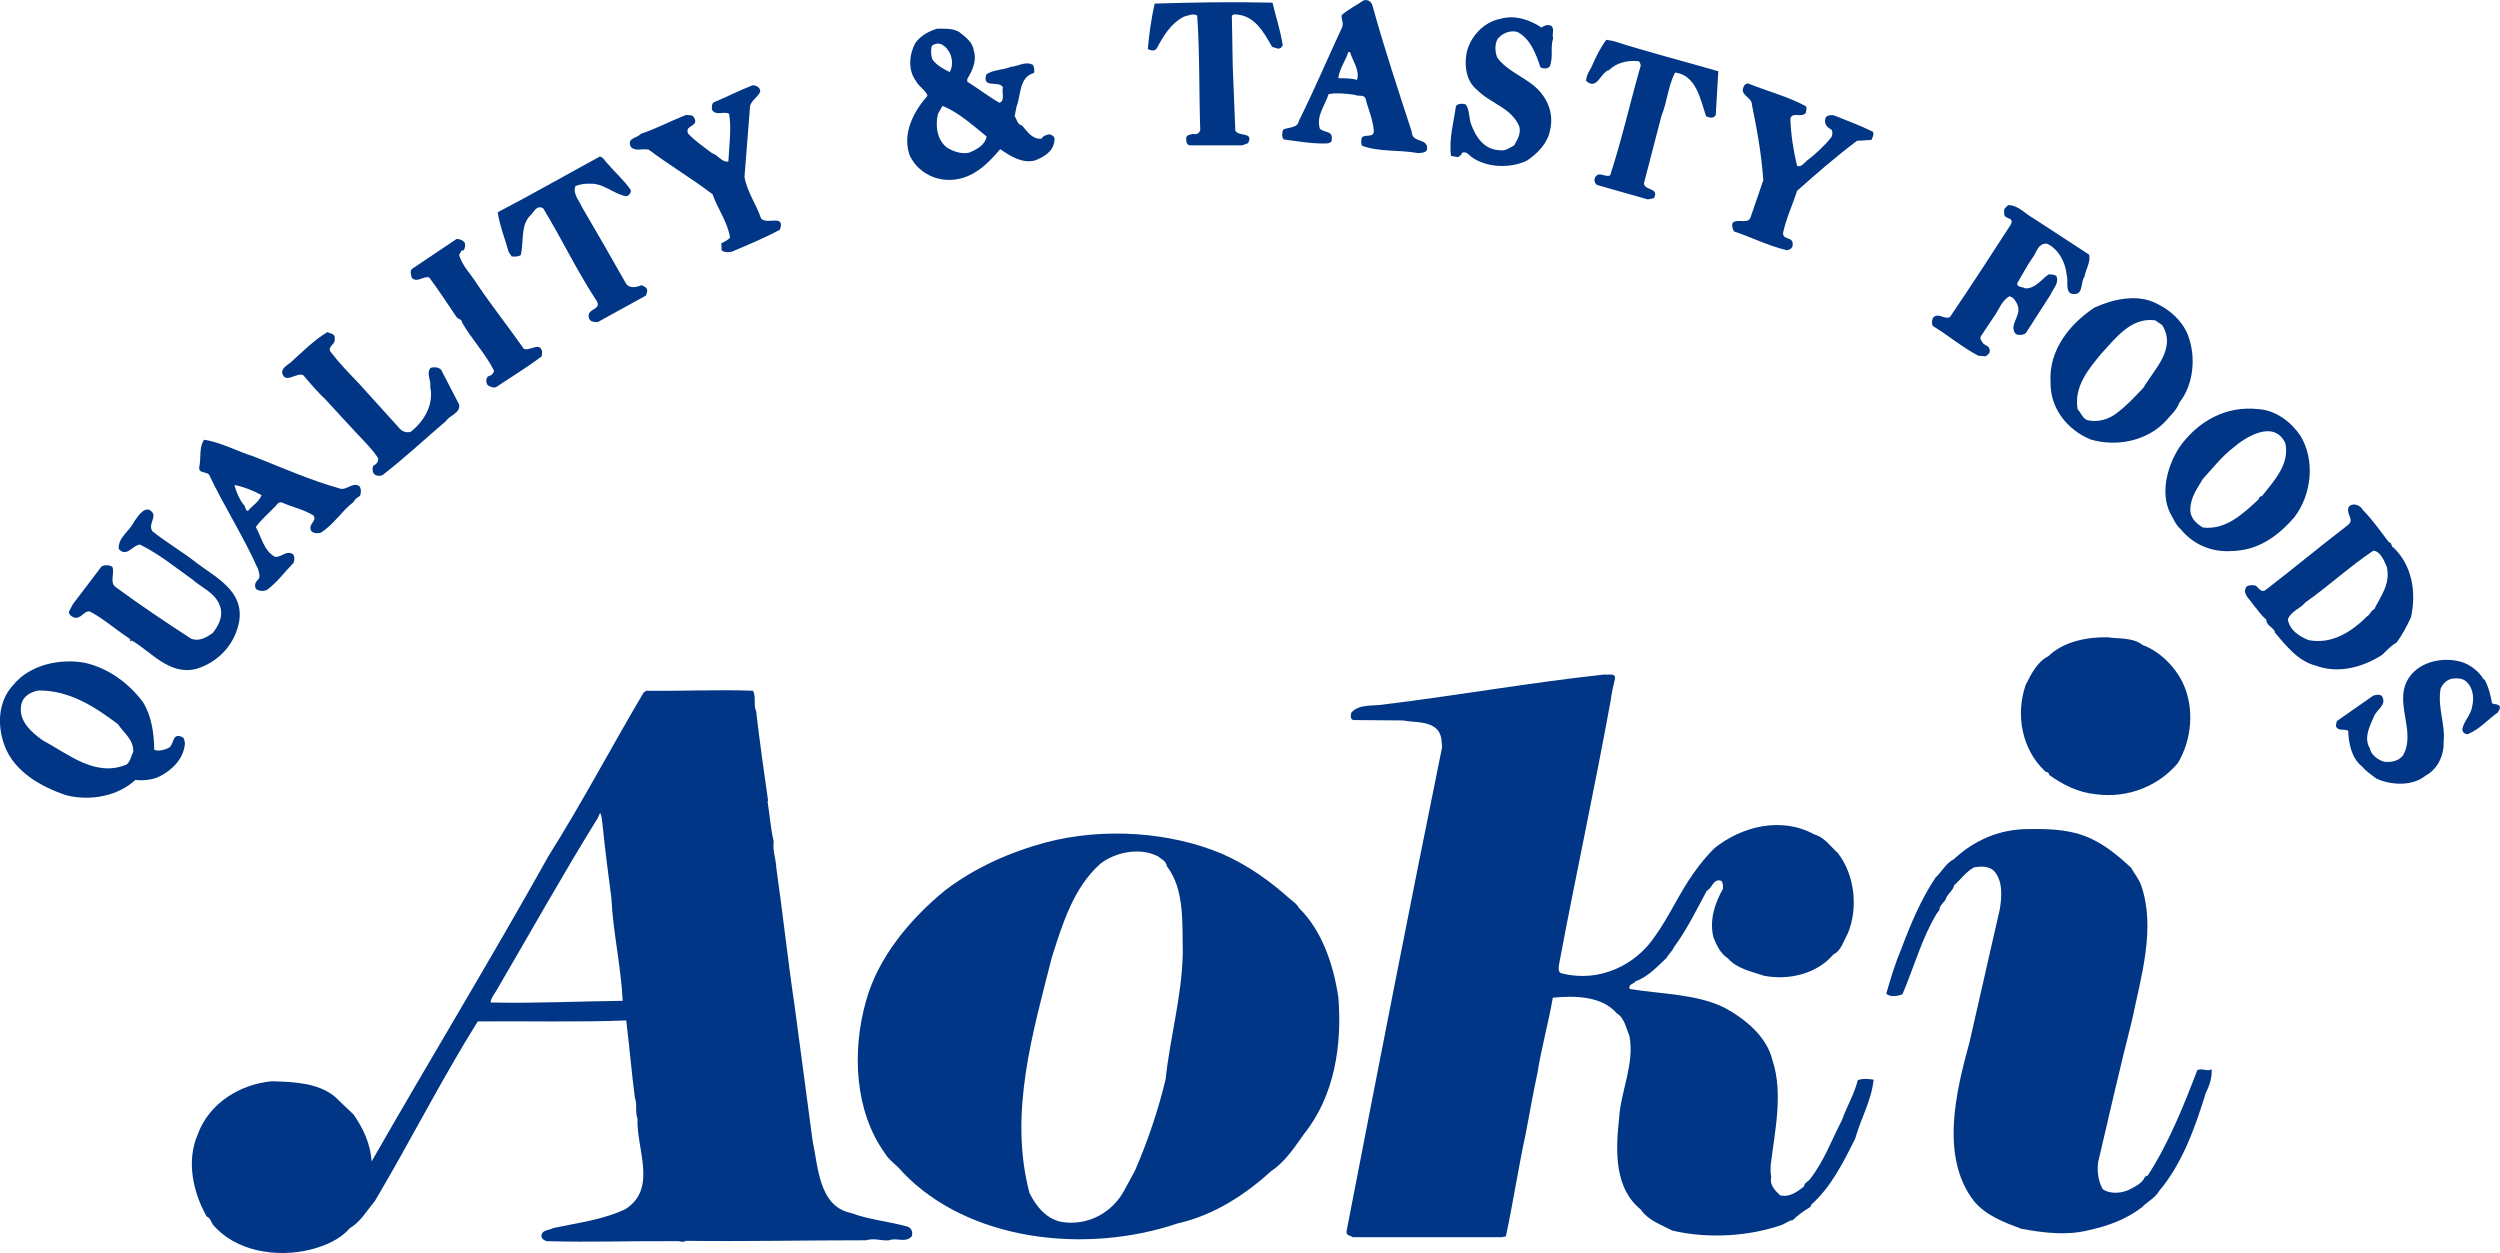
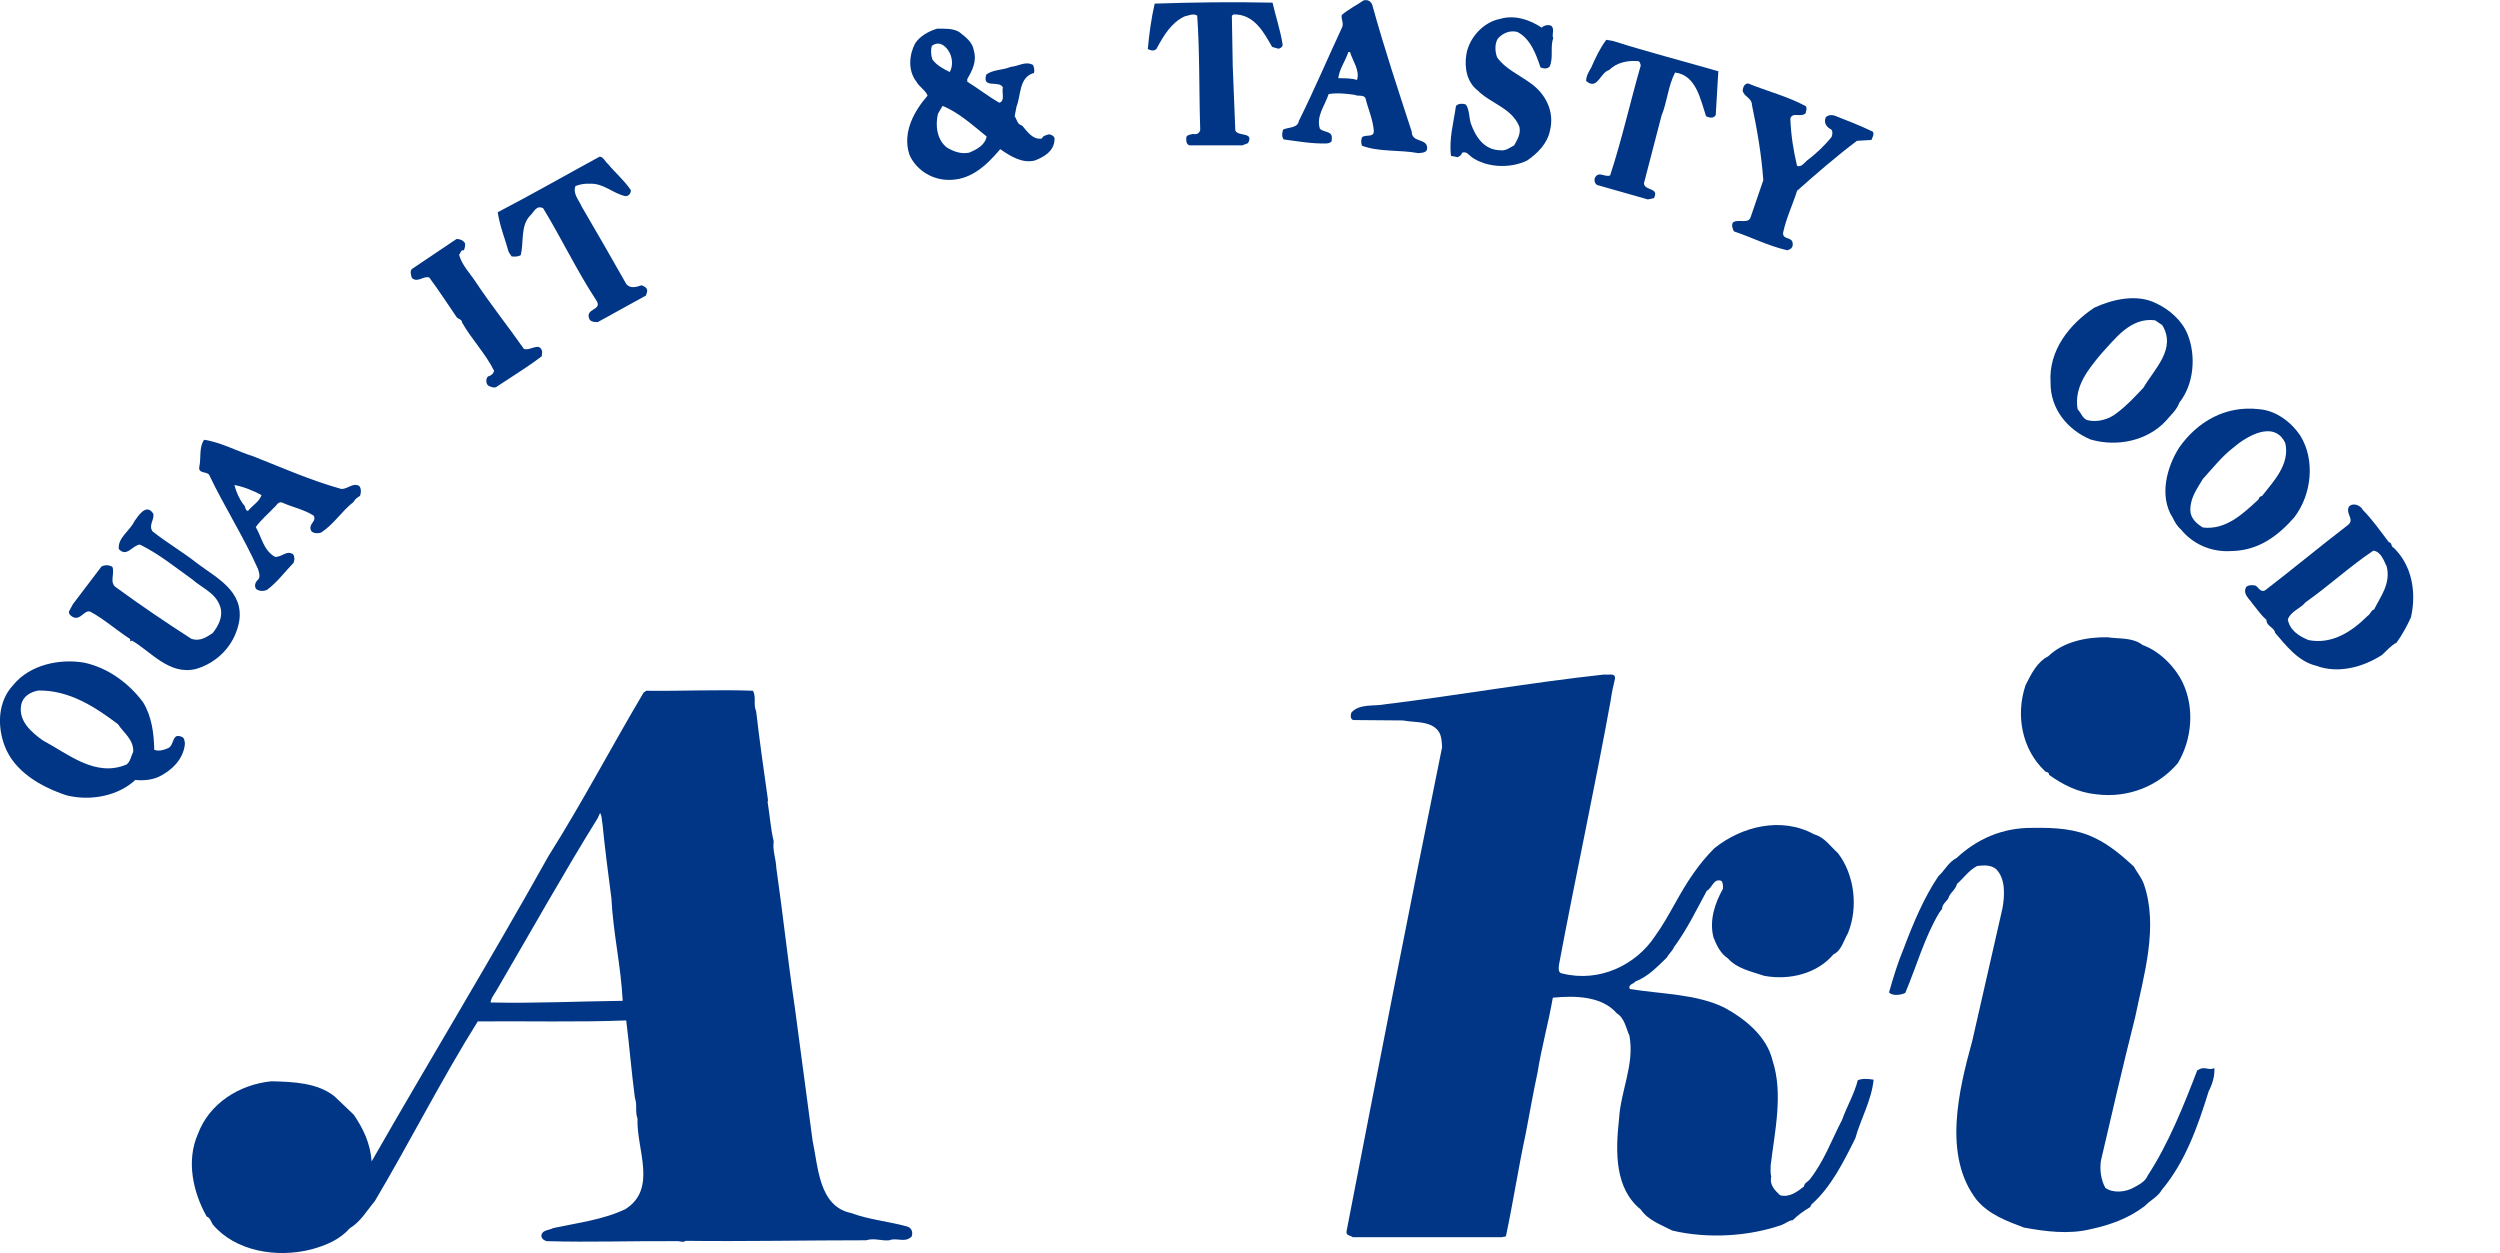
<svg xmlns="http://www.w3.org/2000/svg" id="_レイヤー_2" data-name="レイヤー 2" viewBox="0 0 312.27 156.51">
  <defs>
    <style>
      .cls-1 {
        fill: #003685;
      }
    </style>
  </defs>
  <g id="_レイヤー_1-2" data-name="レイヤー 1">
    <g>
      <path class="cls-1" d="M160.36,17.42c1.76.23,3.52.55,5.32.5.27,0,.77-.15.66-.54.16-1.1-.98-.77-1.48-1.31-.48-1.59.62-2.84,1.1-4.32,1.04-.17,2.2-.06,3.28.1.39.22,1.04-.06,1.31.39.33,1.37.93,2.62,1.05,4.09.04.94-1.05.39-1.48.83-.12.27-.12.76,0,1.04,2.12.81,4.7.49,7.04.93.45-.05,1.1-.05,1.1-.59.06-1.32-1.92-.66-1.92-2.08-1.69-5.2-3.39-10.28-4.86-15.59-.1-.55-.49-.99-1.15-.82-.97.66-1.79,1.04-2.73,1.82-.12.48.27.98.05,1.52-1.86,4-3.45,7.77-5.41,11.71-.15.92-1.26.76-1.97,1.09-.11.33-.22.93.1,1.25M168.42,6.5h.21c.33,1.14,1.26,2.28.87,3.49-.64-.22-1.53-.22-2.34-.22.16-1.21.87-2.09,1.26-3.27" />
      <path class="cls-1" d="M144.51,6c.82-1.53,1.8-3.17,3.43-3.94.5-.11,1.1-.43,1.6-.11.33,4.66.22,9.58.38,14.28-.11.45-.48.6-.91.5-.34.1-.95.1-.83.66-.04.32.06.65.39.76h6.61l.71-.27c.77-1.47-1.26-.77-1.59-1.59l-.32-8.03-.11-6.3.22-.16c2.57-.05,3.77,2.24,4.81,4.06l.76.22c.22,0,.49-.17.56-.45-.28-1.84-.87-3.55-1.27-5.3-5.14-.11-9.79-.04-14.72.12-.43,1.85-.69,3.82-.86,5.67.33.18.86.34,1.14-.1" />
      <path class="cls-1" d="M182.09,19.62c.27-.12.43-.22.54-.54.54-.22.83.27,1.19.54,1.82,1.31,4.77,1.47,6.91.44,1.31-.88,2.56-2.14,2.88-3.77.6-2.46-.64-4.65-2.45-5.91-1.41-1.04-3.18-1.8-4.16-3.22-.25-.65-.33-1.64.07-2.3.48-.6,1.41-1.14,2.46-.87,1.63.83,2.34,2.79,2.89,4.43.39.16.82.22,1.15-.11.49-1.14.04-2.4.44-3.55-.22-.43.21-1.1-.22-1.52-.38-.22-.94-.07-1.22.21-1.41-.93-3.32-1.65-5.2-1.09-2.07.39-3.87,2.35-4.21,4.43-.27,1.64.06,3.45,1.38,4.48,1.69,1.7,4.27,2.19,5.24,4.55.21.92-.26,1.63-.65,2.34-.56.28-1.04.72-1.77.61-2.01-.06-3.06-1.69-3.66-3.4-.21-.76-.17-1.7-.6-2.31-.38-.15-.98-.15-1.24.18-.29,2.06-.89,4.09-.62,6.23l.83.16Z" />
      <path class="cls-1" d="M113.56,19.24c.76,1.85,2.62,3.11,4.65,3.22,2.94.17,4.97-1.75,6.73-3.83,1.25.87,2.73,1.81,4.31,1.42,1.16-.44,2.36-1.15,2.46-2.51.11-.49-.27-.65-.64-.77-.39.11-.78.16-.94.54-1.15.17-1.85-.92-2.46-1.63-.6-.11-.65-.77-.93-1.16l.23-1.2c.59-1.47.28-3.66,2.18-4.21.11-.34,0-.72-.11-.99-.92-.54-1.86.17-2.78.23-.98.42-2.26.33-3.07.97-.55,1.82,1.59.66,2.08,1.59-.17.66.32,1.7-.45,1.92-1.26-.71-2.68-1.81-4-2.63v-.33c.61-1.04,1.22-2.2.82-3.55-.15-1.05-.98-1.65-1.81-2.31-.75-.49-1.9-.43-2.78-.43-1.1.34-2.13.93-2.73,1.82-.76,1.41-.94,3.37.12,4.76.33.65,1.21,1.14,1.42,1.79-1.59,1.82-3.17,4.5-2.29,7.29M123.24,17.05c-.21,1.09-1.25,1.63-2.19,2.02-1.03.21-1.96-.17-2.72-.6-1.27-.93-1.54-2.74-1.17-4.26l.57-.98c1.95.76,3.81,2.45,5.51,3.82M116.4,5.72c1.05-.76,1.93.22,2.3,1.04.28.72.32,1.52-.07,2.24-.75-.38-1.62-.81-2.17-1.58-.17-.49-.23-1.15-.06-1.7" />
      <path class="cls-1" d="M201.01,8.73c.88-.87,2.2-1.2,3.49-1.1.33-.05.4.34.44.56-1.31,4.54-2.35,9.23-3.82,13.72-.66.27-1.37-.55-1.86.22-.21.32-.05.88.28.99l6.29,1.79.76-.16c.71-1.36-1.18-.88-1.25-1.85l2.19-8.43c.72-1.75.82-3.72,1.7-5.41,2.63.32,3.16,3.34,3.87,5.46.39.18.92.33,1.21-.15l.32-5.47c-4.36-1.26-8.79-2.4-13.11-3.77l-.88-.16c-.78,1.04-1.37,2.29-1.87,3.44-.27.49-.65,1.04-.65,1.7,1.42,1.25,1.75-1.1,2.9-1.37" />
      <path class="cls-1" d="M223.21,31.27c.43-.11.77-.33.71-.82,0-.93-1.26-.44-1.2-1.37.38-1.81,1.2-3.5,1.75-5.25,2.47-2.19,4.87-4.28,7.48-6.24l1.81-.11c.11-.33.39-.71.16-1.04-1.48-.71-3.11-1.36-4.69-1.97-.4-.16-.88-.11-1.16.16-.33.66.06,1.26.66,1.54.22.23.16.65.05.93-.87,1.09-1.98,2.14-3.07,2.95-.32.27-.76.92-1.25.65-.45-1.91-.76-3.82-.83-5.9.28-.87,1.32-.06,1.92-.67,0-.32.23-.54,0-.87-2.19-1.2-4.81-1.86-7.21-2.84-.49.05-.61.49-.67.87.11.77,1.16.94,1.16,1.81.65,3.11,1.19,6.17,1.42,9.41l-1.59,4.64c-.29.87-1.59.15-2.2.64-.21.33-.05.78.12,1.11,2.24.75,4.26,1.8,6.61,2.35" />
-       <path class="cls-1" d="M81.01,18.68c2.63,1.97,5.46,3.66,7.99,5.58.65,1.85,1.87,3.44,2.19,5.41-.33.39-.72.5-1.09.72l.04.88c.33.27.85.27,1.26.17,1.97-.83,4.05-1.69,6.02-2.75.71-2.01-1.69-.55-2.36-1.41-.54-1.65-1.7-3.24-2.07-5.14l.7-8.91c.23-.78,1.05-1.15,1.27-1.81,0-.5-.49-.77-.94-.77-1.75.66-3.15,1.43-4.87,2.13-.26.17-.26.66-.21.94.49.81,1.53.11,2.13.5.32,1.73,0,3.98-.09,5.95-.79.16-1.28-.82-2.05-1.04-.99-.76-2.12-1.52-2.99-2.46-.45-1.09,1.42-.82.76-1.97-.23-.44-.66-.28-1.04-.33-1.91.75-3.67,1.7-5.63,2.35-.43.55-1.75.49-1.26,1.58.48.66,1.47.23,2.23.39" />
      <path class="cls-1" d="M63.9,32.03c.43.04.83.04,1.15-.17.39-1.59-.05-3.67,1.16-4.92.49-.43.76-1.37,1.63-.93,2.24,3.66,4.22,7.82,6.63,11.49.86,1.26-1.32.99-.9,2.23.12.5.72.5,1.1.5l6.02-3.32.12-.39c.16-.55-.29-.72-.67-.89-.64.23-1.41.45-1.91-.15-1.79-3.18-3.66-6.4-5.57-9.68-.33-.77-1.16-1.64-.77-2.57.55-.21,1.19-.32,1.75-.28,1.75-.1,2.9,1.22,4.49,1.55.43,0,.71-.39.66-.77-.87-1.26-1.97-2.18-2.84-3.24-.39-.32-.55-.87-1.04-.93-4.21,2.29-8.53,4.76-12.74,6.95.26,1.75.92,3.33,1.37,4.97l.37.55Z" />
-       <path class="cls-1" d="M247.11,44.44l.93.06c.28-.22.55-.38.49-.75,0-.5-.49-.56-.81-.84-.13-.27-.5-.55-.28-.93l1.86-2.79c.44-.7.82-1.69,1.7-2.19.56.17.76.6.99,1.04.6,1.42-1.15,2.52-.22,3.66.33.23,1.05.17,1.31-.15l3.06-4.76c.29-.71,1.1-1.43.72-2.3-.27-.23-.61-.18-.94-.23-.88.55-1.64,1.81-2.95,1.76-.33-.22-1.09-.11-.99-.66.66-1.1,1.21-2.19,1.91-3.17.49-.6.65-1.86,1.81-1.75,1.47.71,2.3,2.34,2.46,3.98.23.71-.32,2.37.94,2.31,1.15,0,.76-1.48,1.25-2.13.17-.93.81-1.86.6-2.79l-7.05-4.6c-.93-.5-1.81-1.59-3.06-1.59-.33.29-.61.49-.49.95-.17.93,1.32.43.82,1.47-2.46,3.82-5.14,7.93-7.6,11.55-.71.38-1.37-.56-2.08.04-.16.28-.27.76-.05,1.1,1.91,1.15,3.6,2.62,5.68,3.71" />
      <path class="cls-1" d="M53.61,34.65c1.26,1.7,2.25,3.24,3.41,4.94.16.27.7.27.7.7,1.15,2.04,2.95,3.9,3.99,6.02-.06.38-.43.65-.76.71-.28.28-.28.88.04,1.15.35.17.82.39,1.16.06,1.74-1.16,3.72-2.36,5.52-3.73l.05-.6c-.32-1.26-1.52,0-2.29-.33-2.03-2.9-4.05-5.41-5.91-8.2-.76-1.2-1.8-2.19-2.18-3.55.22-.22.22-.66.6-.55.12-.29.22-.67.12-.93-.23-.33-.61-.49-1.03-.49l-5.54,3.72c-.32.21-.16.82-.04,1.15.7.65,1.42-.29,2.17-.06" />
      <path class="cls-1" d="M256.13,47.78c-.04,3.29,2.13,5.91,4.98,7.11,3.34.98,7.11.16,9.41-2.3.59-.72,1.37-1.36,1.7-2.3,1.81-2.29,2.12-5.79,1.03-8.53-.71-1.75-2.3-3.12-3.94-3.88-2.4-1.21-5.47-.49-7.71.55-3.07,2.03-5.73,5.31-5.47,9.34M262.42,44.23c1.7-1.8,3.66-4.64,6.78-4.22l.88.6c1.81,2.96-.98,5.47-2.35,7.82-1.14,1.2-2.03,2.19-3.34,3.17-.93.77-2.41,1.2-3.66.88-.61-.21-.76-.88-1.22-1.36-.49-2.84,1.38-5.03,2.91-6.89" />
-       <path class="cls-1" d="M37.87,46.85c.88,1.04,1.81,2.13,2.8,3.06,1.26,1.36,2.69,2.95,4.04,4.38.92.97,1.86,1.91,2.52,2.94.05.44-.21.77-.6.94-.16.32-.11.88.16,1.09.27.23.87.23,1.1,0,2.73-2.12,5.24-4.48,7.82-6.67.44-.72,1.85-.99,1.63-2.08l-2.24-4.32c-.28-.33-.93-.39-1.32-.23-.59.71.11,1.53-.04,2.36.49,2.29-.84,4.37-2.46,5.63-.49.11-.94,0-1.32-.38l-5.09-5.63c-1.31-1.37-2.5-2.58-3.66-4.1-.17-.7.72-.82.59-1.52.13-.62-.53-.66-.92-.83-1.58.94-3.06,2.41-4.32,3.55-.49.5-1.27.77-1.33,1.48.34,1.54,1.81-.04,2.63.33" />
      <path class="cls-1" d="M286.61,64.57c2.13-2.8,2.61-7.11.71-10.17-1.11-1.65-3.01-3.13-5.15-3.29-4.22-.49-7.71,1.59-9.95,4.76-1.55,2.41-2.58,6.07-.83,8.8.27.56.59,1.1,1.04,1.48,1.48,1.81,3.78,2.85,6.29,2.68,3.34-.05,5.8-1.85,7.89-4.25M282.55,61.95c-.27.06-.38.16-.44.43-1.92,1.77-4.06,3.85-6.95,3.51-.76-.45-1.57-1.15-1.57-2.19,0-1.59.87-2.68,1.57-3.88,1.26-1.38,2.41-2.85,3.78-3.89,1.58-1.37,5.09-3.55,6.51-.59.6,2.62-1.42,4.74-2.9,6.61" />
      <path class="cls-1" d="M26.1,59.26c1.87,3.95,4.33,7.77,6.13,11.82.12.43.38,1.09-.1,1.42-.28.32-.39.76-.11,1.09.38.28.98.28,1.36.07,1.31-.99,2.15-2.19,3.28-3.35.16-.36.16-.76-.05-1.08-.88-.54-1.32.37-2.26.33-1.47-.86-1.63-2.41-2.4-3.72.66-.93,1.54-1.64,2.25-2.41.33-.22.49-.82,1.03-.66,1.33.6,2.79.88,3.95,1.64.39.71-.55.93-.39,1.7.11.55.88.55,1.31.42,1.66-1.09,2.57-2.68,4.05-3.82.17-.34.44-.54.81-.77.17-.37.17-.99-.11-1.25-.8-.44-1.4.43-2.23.38-3.78-1.05-7.34-2.63-10.95-4.06-2.08-.64-3.98-1.74-6.17-2.08-.66.89-.37,2.3-.6,3.35-.18.87.81.6,1.19.98M32.67,61.84c-.32.87-1.1,1.25-1.69,1.97-.39,0-.28-.6-.55-.77-.54-.7-.93-1.59-1.15-2.46,1.19.22,2.35.71,3.39,1.26" />
      <path class="cls-1" d="M297.48,81.86c.59-.55,1.15-1.21,1.87-1.59.71-.98,1.3-2.07,1.8-3.17.71-3.16.11-6.51-2.18-8.7-.34-.1-.17-.66-.57-.66-1.08-1.41-2.07-2.84-3.26-4.04-.29-.6-1.27-.98-1.76-.39-.42.99.87,1.59-.22,2.36-3.28,2.51-6.83,5.46-10.18,8.03-.54.39-.92-.33-1.2-.54-.43-.11-.93-.11-1.21.16-.49.87.4,1.47.78,2.08.6.71,1.03,1.41,1.74,2.01,0,.83.94.89,1.1,1.65,1.32,1.53,2.85,3.55,5.1,4.09,2.78,1.05,5.9.16,8.19-1.31M288.3,79.93c-1.17-.48-2.31-1.24-2.53-2.56.38-1.04,1.59-1.36,2.2-2.13,2.95-2.08,5.47-4.44,8.48-6.46.92.11,1.31,1.21,1.68,2.02.49,2.14-.76,3.66-1.58,5.32-.39.1-.5.65-.83.82-1.97,1.97-4.48,3.61-7.42,3" />
      <path class="cls-1" d="M9.16,77.1c.92.38,1.31-.88,2.07-.72,1.69.88,3.33,2.35,5.03,3.44v.28c.11,0,.11-.06.22-.09,2.41,1.4,4.65,4.36,8,3.55,2.83-.84,4.91-3.12,5.41-6.02.54-3.72-2.84-5.36-5.24-7.16-1.81-1.43-3.78-2.57-5.59-4-.54-.76.22-1.42.1-2.19-.87-1.42-1.9.27-2.35.88-.59,1.26-2.12,2.08-1.97,3.51.99,1.09,1.71-.49,2.64-.56,2.45,1.21,4.43,2.86,6.51,4.33,1.36,1.21,3.17,1.76,3.61,3.78.17,1.11-.38,2.13-1.04,2.95-.77.5-1.58,1.09-2.68.7-3.22-2.08-6.23-4.11-9.35-6.39-.93-.6-.16-1.7-.49-2.58-.32-.21-.88-.32-1.37-.04l-3.56,4.69-.5.93c-.04.39.34.6.57.72" />
      <path class="cls-1" d="M267.6,80.54c-1.26-.94-2.88-.72-4.37-.94-2.63-.04-5.52.56-7.38,2.37-1.38.7-2.09,2.12-2.84,3.61-1.27,3.76-.44,7.99,2.35,10.67.15.27.59.1.59.54,1.75,1.25,3.61,2.19,5.85,2.42,4.11.54,7.87-1.1,10.23-3.89,1.74-2.9,2.13-6.84.61-10.05-.99-2.03-2.91-3.95-5.04-4.71" />
-       <path class="cls-1" d="M311.27,87.81c-.17-1.03-.49-2.17-.94-2.95h-.11c-.5-.92-1.65-1.86-2.8-2.19-2.24-.65-5.08-.05-6.44,1.86-2.18,3.07.93,6.73-.83,9.84-.54.67-1.43.88-2.34.78-.77-.23-1.64-.83-1.81-1.7-.77-1.27,0-2.74.49-3.88.32-.93,1.7-1.48,1.04-2.62-.32-.27-.71-.16-1.09-.06l-4.55,3.18-.12.55c.12.77,1.05.38,1.54.66.05,1.59.43,3.44,1.75,4.48.49.6,1.15,1,1.75,1.48,1.86.87,4.55.97,6.12-.33,1.48-.77,2.36-2.47,2.3-4.22.23-2.29-.77-4.21-.39-6.62.22-.6.72-1.14,1.43-1.3.6-.06,1.3-.1,1.81.38.75.66.98,1.9.75,2.9-.11,1.16-.98,1.86-1.26,2.95-.05.43.28.71.66.71,1.48-.6,2.53-1.85,3.78-2.73l.23-.44c.15-.71-.67-.49-.99-.71" />
      <path class="cls-1" d="M23.1,92.89c-.05-.32-.05-.76-.44-.87-1.2-.49-.87,1.05-1.64,1.42-.49.22-1.14.44-1.75.22-.05-2.13-.33-4.21-1.41-5.96-1.76-2.35-4.32-4.26-7.3-4.92-3.05-.54-6.83.22-8.91,2.79-1.9,2.02-2.02,5.03-1.09,7.54,1.2,3.28,4.6,5.2,7.77,6.24,3.06.75,6.46.04,8.58-1.93.99.11,2.03,0,2.9-.38,1.59-.76,3.12-2.18,3.29-4.16M15.83,95.48c-3.88,1.68-7.33-1.32-10.5-3.01-1.37-.98-3.07-2.41-2.68-4.43.22-1.09,1.15-1.59,2.13-1.79,3.94-.06,7.17,2.12,9.95,4.2.71,1.09,1.98,1.92,1.91,3.45-.27.54-.34,1.19-.82,1.59" />
      <path class="cls-1" d="M232.06,134.9c-.44,1.75-1.37,3.28-1.97,4.98-1.31,2.52-2.24,5.14-3.99,7.38-.27.39-.71.44-.77.94-.82.64-1.81,1.42-3,1.09-.6-.59-1.32-1.25-1.09-2.3-.12-.43-.07-1.09-.07-1.42.5-4.21,1.6-8.97.23-13.12-.72-3.02-3.45-5.19-5.97-6.57-3.55-1.75-7.86-1.69-11.86-2.35-.24-.6.48-.6.71-.94,1.59-.6,2.73-1.85,3.89-2.95.26-.49.7-.81.91-1.31,1.65-2.25,2.75-4.55,4.11-7.06.72-.38.82-1.58,1.81-1.25.22.21.22.6.22.98-.98,1.75-1.74,3.88-1.2,6.07.39.99.88,2.03,1.8,2.63,1.15,1.3,2.9,1.63,4.55,2.19,3.22.6,6.67-.33,8.64-2.68.99-.45,1.27-1.71,1.81-2.64,1.32-3.23.82-7.33-1.25-10.01-.93-.82-1.64-1.97-2.96-2.34-4.11-2.26-9.08-.99-12.47,1.73-.98.98-1.75,1.92-2.56,3.06-1.81,2.52-3.08,5.47-4.83,7.89-2.41,3.67-6.99,5.85-11.59,4.7-.54-.05-.49-.6-.43-1.1,2.08-11.1,4.44-21.92,6.45-32.97.11-.86.33-1.86.55-2.78.05-.77-.88-.39-1.32-.5-9.25,1-18.09,2.58-27.39,3.72-1.44.28-3.18-.11-4.22,1.03-.11.29-.16.89.27.94l6.2.05c1.42.28,3.07.05,4.14,1.04.66.61.66,1.43.72,2.3-4.15,20.4-7.98,40.05-11.93,60.44-.1.61.44.5.77.77h18.6l.53-.11c.93-4.38,1.55-8.54,2.48-12.85.49-2.51.93-5.14,1.47-7.6.5-3.17,1.36-6.18,1.91-9.36,2.74-.27,6.12-.22,7.99,1.95.99.61,1.15,1.87,1.58,2.8.66,3.57-1.09,6.85-1.3,10.4-.45,4.1-.55,8.69,2.73,11.32.86,1.31,2.56,1.91,3.93,2.62,4.48,1.05,9.57.72,13.67-.71.44-.16.93-.59,1.37-.59.65-.65,1.37-1.16,2.18-1.64l.16-.33c2.42-2.13,4-5.29,5.47-8.25.71-2.52,2.02-4.72,2.29-7.33-.66-.11-1.37-.17-1.96.06" />
      <path class="cls-1" d="M113.38,153.22c-2.29-.65-4.87-.87-7.05-1.7-4.05-.81-4.12-5.74-4.83-9.03l-2.23-16.73c-.87-5.86-1.47-11.53-2.3-17.34-.05-1.18-.49-2.18-.33-3.33-.38-1.58-.49-3.28-.76-4.92l.05-.22c-.54-3.77-1.04-7.33-1.48-11.09-.39-.94.05-1.65-.39-2.58-4.44-.17-8.97.06-13.34,0l-.33.23c-4.04,6.82-7.72,13.83-11.87,20.4-7.1,12.73-15.04,25.8-22.1,38.16-.15-2.24-1.08-4.16-2.24-5.84l-2.4-2.29c-2.13-1.7-5.14-1.81-7.86-1.88-4,.39-7.77,2.74-9.2,6.58-1.49,3.38-.6,7.31,1.1,10.32.43.13.55.67.76.99,2.8,3.33,7.94,4.21,12.26,3.12,1.86-.49,3.66-1.27,4.81-2.62,1.43-.87,2.14-2.2,3.18-3.44,4.32-7.28,8.36-15.27,12.85-22.43,6.06-.05,12.7.11,18.54-.12.42,3.39.66,6.46,1.08,9.64.33.98,0,1.7.33,2.63-.15,3.82,2.52,8.74-1.51,11.3-2.79,1.33-5.96,1.71-9.03,2.37-.5.28-1.21.21-1.43.76-.16.49.27.76.6.87,5.48.16,10.88-.04,16.24,0,.45-.04.77.23,1.16-.04,7.38.09,14.93-.07,22.53-.07,1.04-.32,1.93.11,2.9,0,.88-.38,1.96.38,2.79-.48.17-.5,0-1.04-.49-1.21M61.28,125.21c.04-.59.6-1.19.87-1.73,4.1-7.01,8.26-14.45,12.51-21.29l.29-.64c.25.33.2.86.31,1.42.29,2.95.71,6.17,1.11,9.24.21,4.27,1.19,8.43,1.41,12.8-5.47.06-10.77.33-16.5.21" />
-       <path class="cls-1" d="M274.45,133.7c-1.7,4.44-3.61,9.2-6.18,13.13l-.34.15c-.33.78-1.03,1.1-1.7,1.48-1.03.6-2.61.77-3.59.07-.56-1-.72-2.25-.56-3.39,1.42-6.08,2.73-11.82,4.26-17.85,1.1-5.35,2.96-11.36,1.1-16.73-.33-.87-.88-1.48-1.25-2.18-1.37-1.26-3.02-2.69-4.87-3.56-2.35-1.15-4.91-1.31-7.77-1.26-3.78-.05-6.99,1.42-9.51,3.77-.99.49-1.49,1.58-2.25,2.25-1.81,2.68-3.16,5.9-4.31,8.96-.78,1.86-1.32,3.67-1.87,5.58.44.45,1.45.33,2.03.06,1.44-3.4,2.42-7,4.27-10.06l.33-.44c0-.71.76-.98.88-1.59.38-.65.82-.88.98-1.53.87-.76,1.53-1.74,2.52-2.24.81-.1,1.69-.16,2.36.38,1.21,1.2,1.09,3.29.8,4.92l-3.76,16.51c-1.7,6.19-3.72,14.39.55,19.91,1.52,1.8,3.7,2.62,5.89,3.44,2.64.49,5.58.88,8.31.21,2.52-.54,4.76-1.36,6.78-2.89.66-.71,1.65-1.15,2.14-2.03,2.9-3.44,4.48-7.88,5.85-12.31.45-.86.78-1.91.71-2.9-.6.34-1.2-.2-1.8.12" />
-       <path class="cls-1" d="M162.33,113.52c-.27-.49-.64-.83-1.09-1.14-2.57-2.31-5.3-4.27-8.52-5.7-6.56-2.79-14.88-3.33-21.99-1.48-4.54,1.21-8.97,3.18-12.68,6.01-4.33,3.55-8.38,8.32-9.9,13.9-1.76,6.3-1.38,13.73,2.4,18.97.55.92,1.48,1.43,2.15,2.29,8.2,8.64,22.85,10.34,34.38,6.45,4.6-1.03,8.54-3.66,11.71-6.55,1.75-1.14,3.01-3.12,4.11-4.65,3.82-4.77,4.75-11.17,4.27-17.06-.61-4.07-2.03-8.26-4.82-11.05M145.6,134.79c-.93,3.88-2.24,7.76-3.83,11.43l-1.36,2.5c-1.43,2.65-4.33,4.34-7.51,3.95-2.06-.22-3.48-1.96-4.31-3.66-2.63-9.95.44-20.08,2.79-29.42,1.33-4.16,2.69-8.7,6.07-11.71,1.86-1.43,4.87-2.07,7.15-.94.5.39,1.05.61,1.16,1.27,2.23,2.89,1.9,7.16,1.98,10.88-.12,5.41-1.59,10.43-2.14,15.69" />
+       <path class="cls-1" d="M274.45,133.7c-1.7,4.44-3.61,9.2-6.18,13.13c-.33.78-1.03,1.1-1.7,1.48-1.03.6-2.61.77-3.59.07-.56-1-.72-2.25-.56-3.39,1.42-6.08,2.73-11.82,4.26-17.85,1.1-5.35,2.96-11.36,1.1-16.73-.33-.87-.88-1.48-1.25-2.18-1.37-1.26-3.02-2.69-4.87-3.56-2.35-1.15-4.91-1.31-7.77-1.26-3.78-.05-6.99,1.42-9.51,3.77-.99.49-1.49,1.58-2.25,2.25-1.81,2.68-3.16,5.9-4.31,8.96-.78,1.86-1.32,3.67-1.87,5.58.44.45,1.45.33,2.03.06,1.44-3.4,2.42-7,4.27-10.06l.33-.44c0-.71.76-.98.88-1.59.38-.65.82-.88.98-1.53.87-.76,1.53-1.74,2.52-2.24.81-.1,1.69-.16,2.36.38,1.21,1.2,1.09,3.29.8,4.92l-3.76,16.51c-1.7,6.19-3.72,14.39.55,19.91,1.52,1.8,3.7,2.62,5.89,3.44,2.64.49,5.58.88,8.31.21,2.52-.54,4.76-1.36,6.78-2.89.66-.71,1.65-1.15,2.14-2.03,2.9-3.44,4.48-7.88,5.85-12.31.45-.86.78-1.91.71-2.9-.6.34-1.2-.2-1.8.12" />
    </g>
  </g>
</svg>